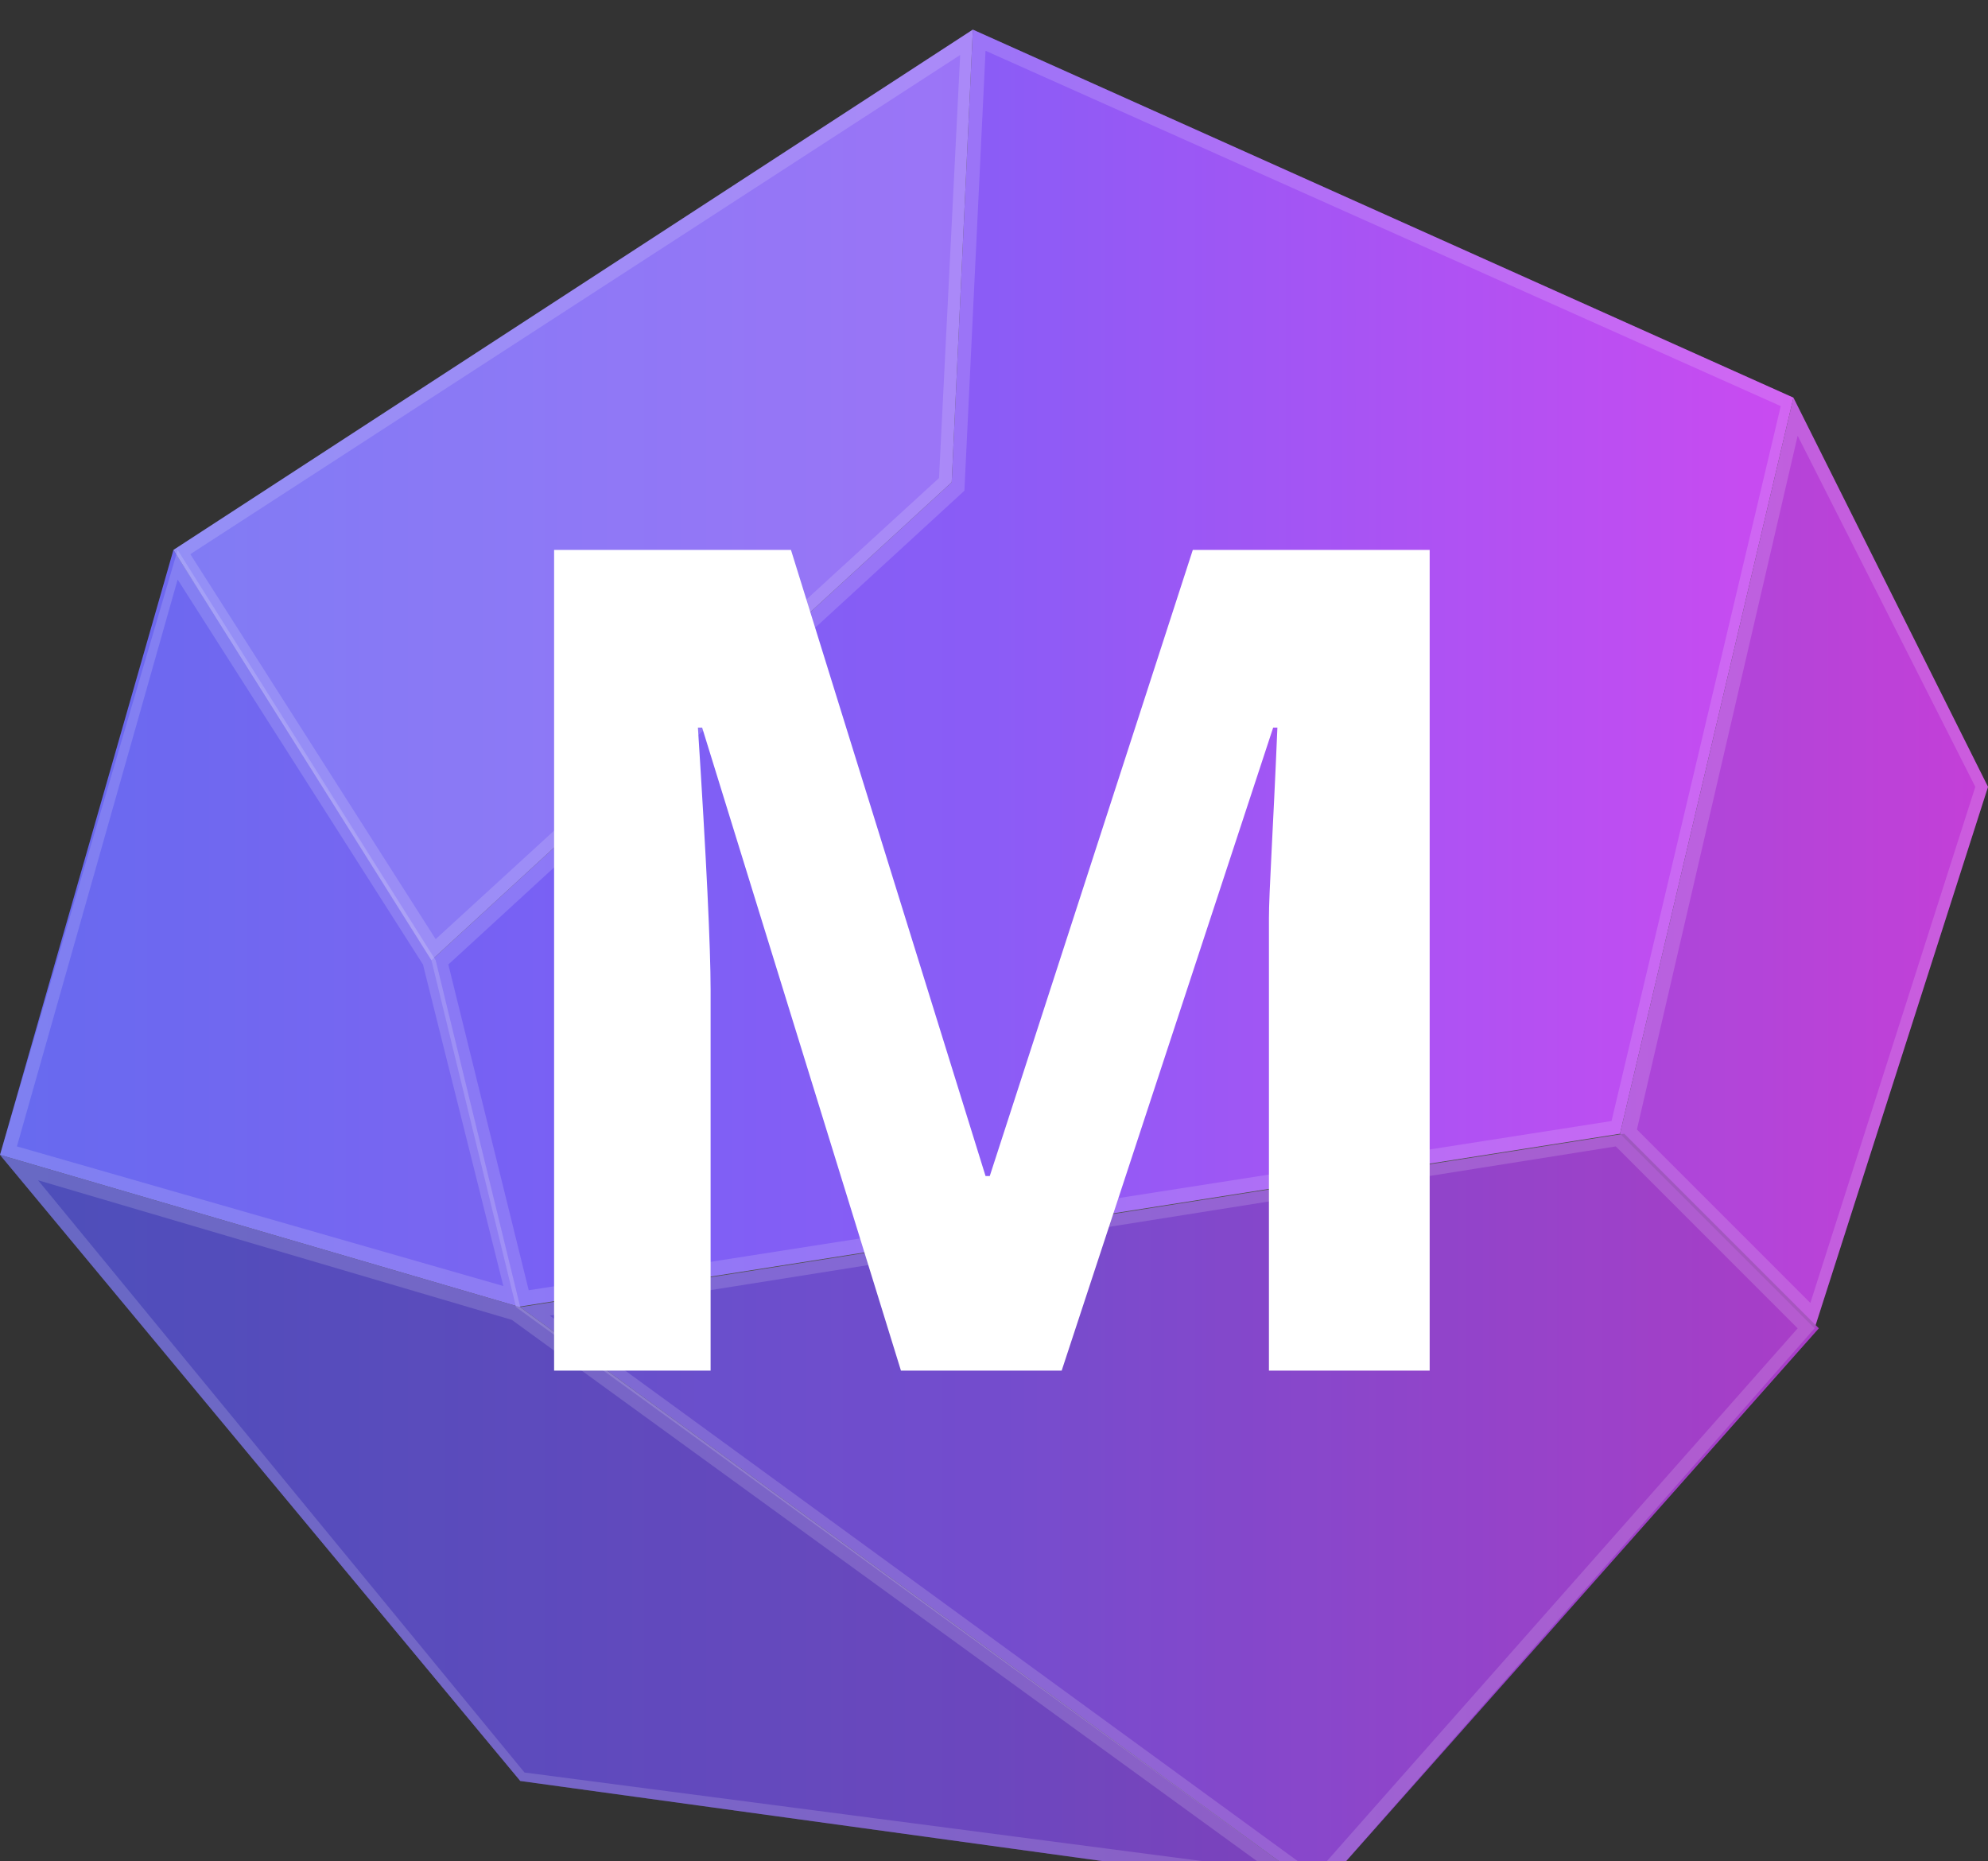
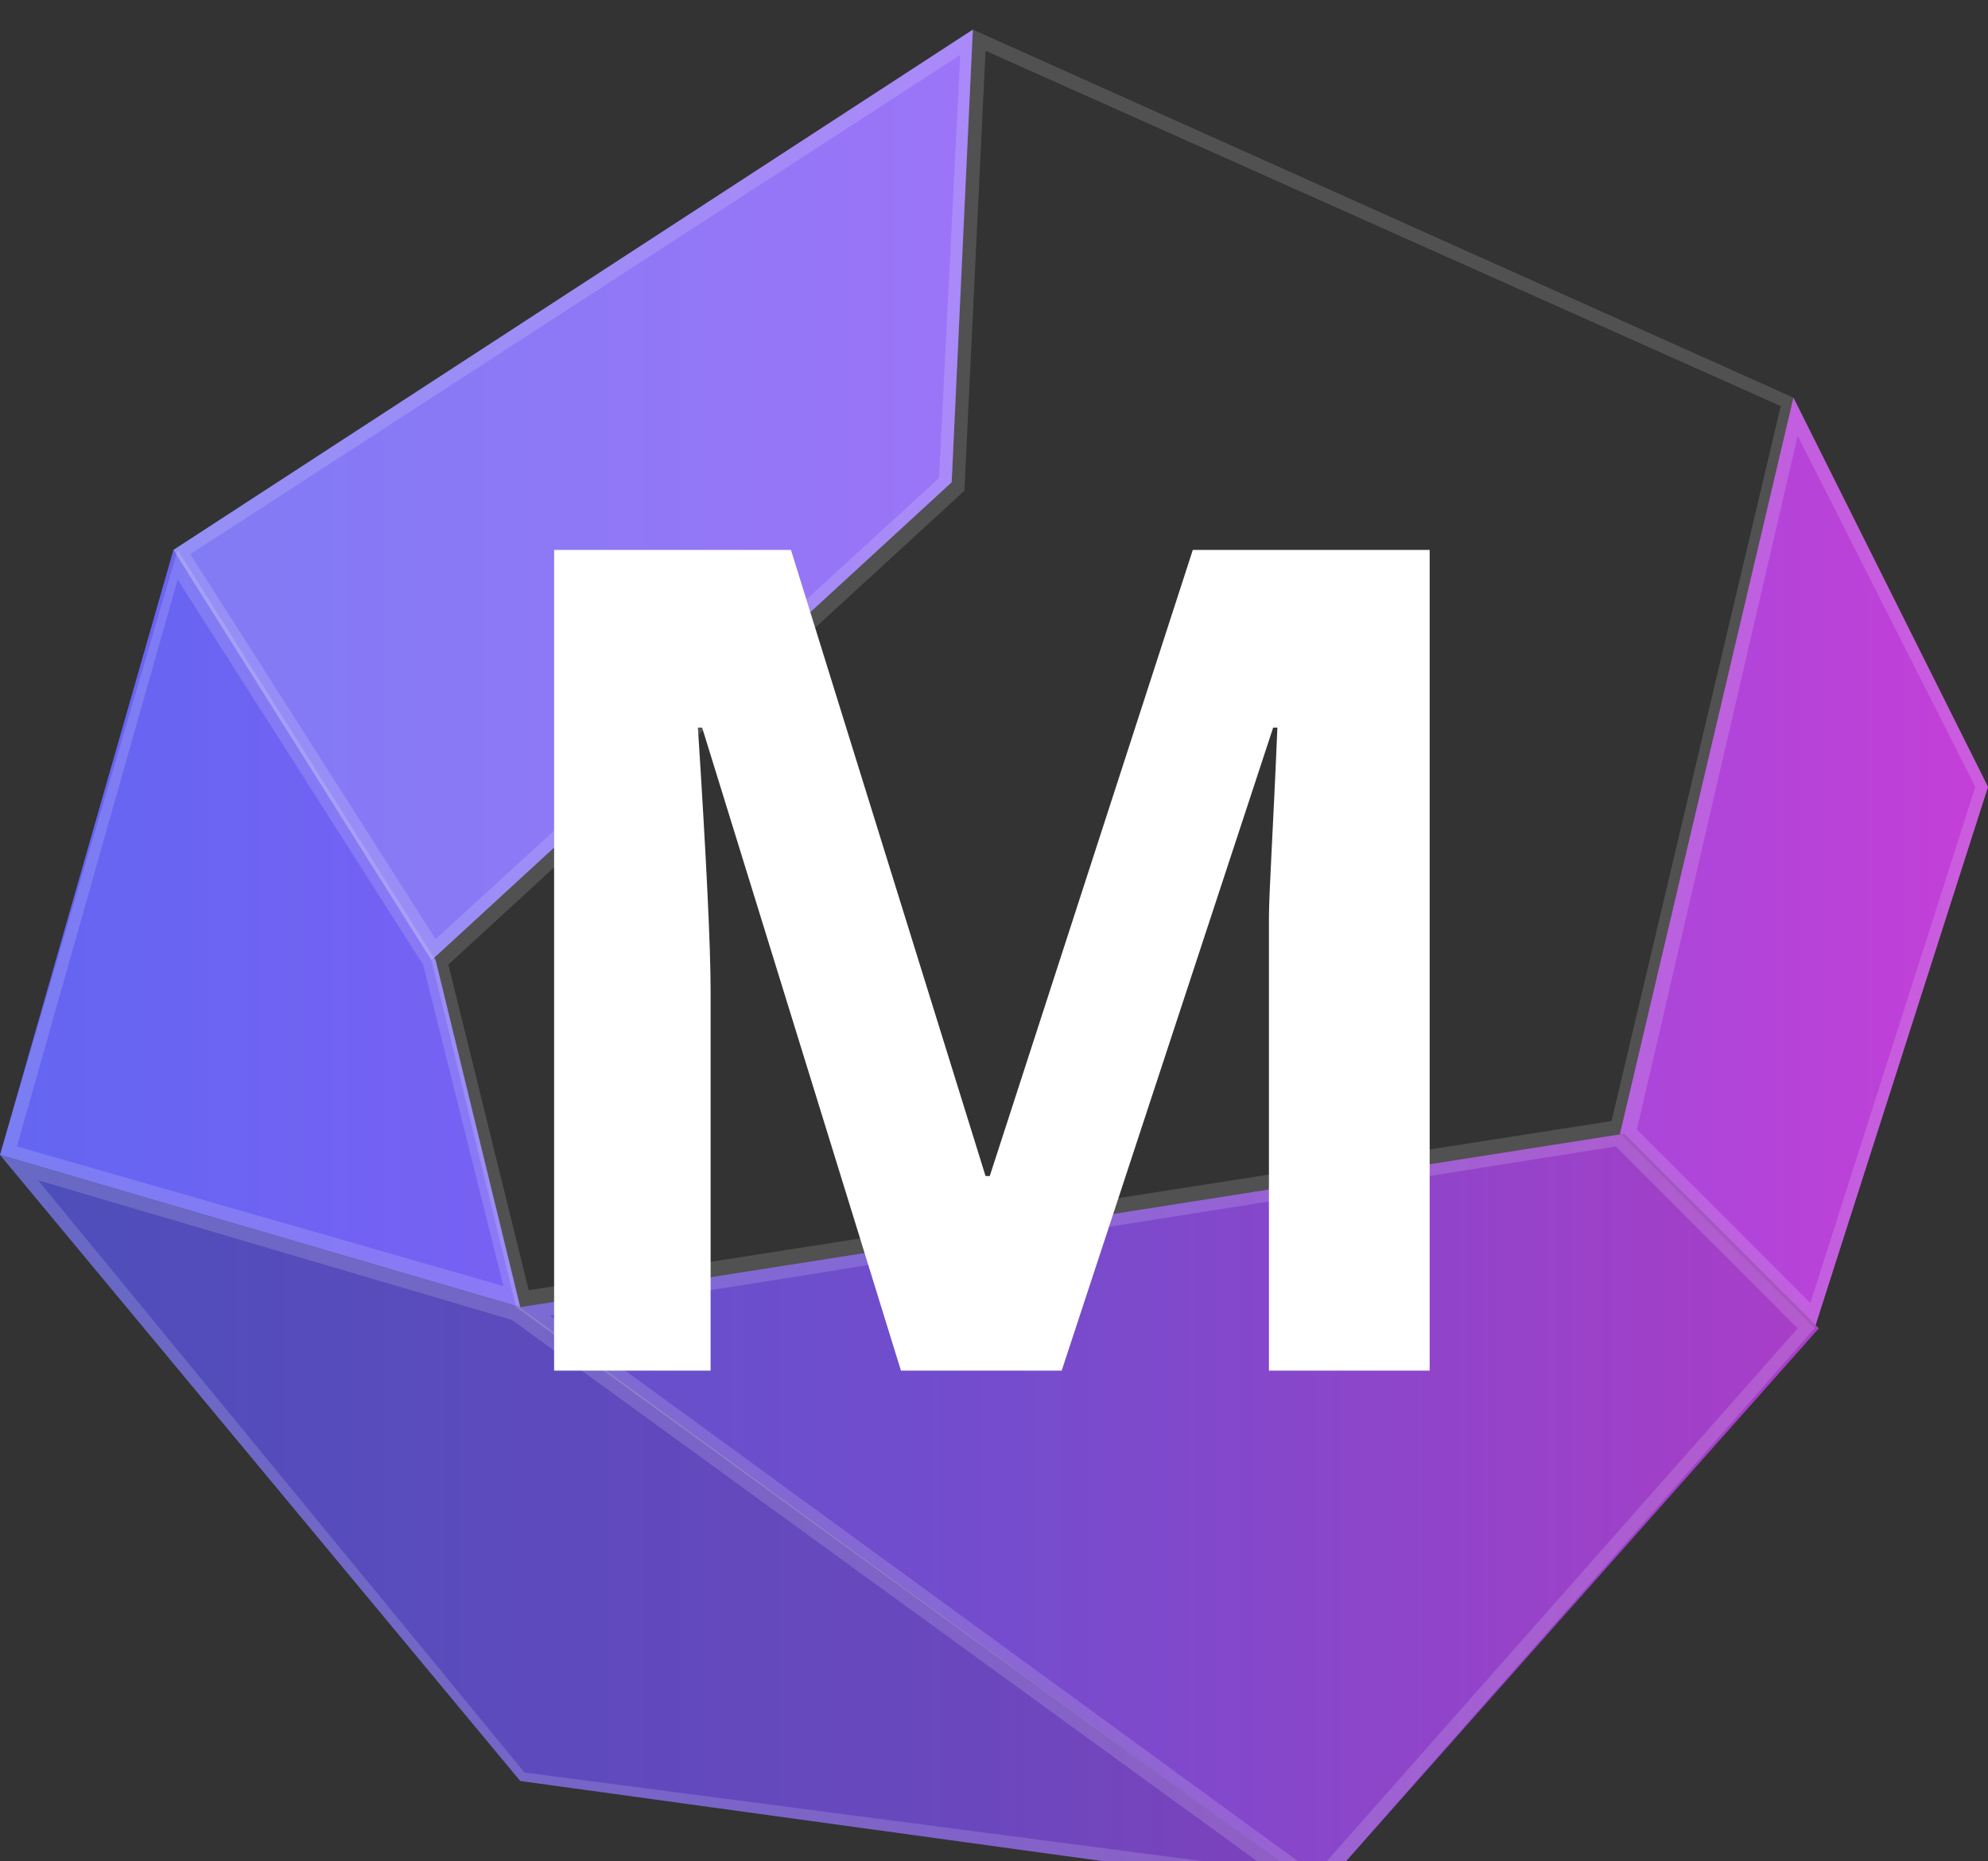
<svg xmlns="http://www.w3.org/2000/svg" version="1.1" id="Layer_1" x="0px" y="0px" viewBox="0 0 47 44" style="enable-background:new 0 0 47 44;" xml:space="preserve">
  <rect x="0" y="0" width="47" height="44" fill="#333333" stroke="none" />
  <style type="text/css">
	.st0{fill:url(#SVGID_1_);}
	.st1{fill:url(#SVGID_00000025414409626602110620000004379535185710233518_);}
	.st2{fill:url(#SVGID_00000113321941398279955310000016601163557174201512_);}
	.st3{fill:url(#SVGID_00000054260688010542284480000003663042945616077455_);}
	.st4{fill:url(#SVGID_00000112617962829536511970000014690890850404812466_);}
	.st5{fill:url(#SVGID_00000026868143047721946870000014676545946711175560_);}
	.st6{fill-opacity:0.17;}
	.st7{fill-opacity:0.1;}
	.st8{fill-opacity:0.23;}
	.st9{fill:#C0C0C0;fill-opacity:5.000000e-02;}
	.st10{fill:#FFFFFF;fill-opacity:0.15;}
	.st11{fill-rule:evenodd;clip-rule:evenodd;fill:#FFFFFF;fill-opacity:0.15;}
	.st12{enable-background:new    ;}
	.st13{fill:#FFFFFF;}
</style>
  <g>
    <linearGradient id="SVGID_1_" gradientUnits="userSpaceOnUse" x1="-4.272461e-02" y1="1799.7" x2="46.957" y2="1799.7" gradientTransform="matrix(1 0 0 1 0 -1788)">
      <stop offset="0" style="stop-color:#6366F1" />
      <stop offset="0.5" style="stop-color:#8B5CF6" />
      <stop offset="1" style="stop-color:#D946EF" />
    </linearGradient>
    <path class="st0" d="M10.2,22.7L4.1,13L23,0.7l-0.5,10.7L10.2,22.7z" />
    <linearGradient id="SVGID_00000053505972217961138040000004618883372457630857_" gradientUnits="userSpaceOnUse" x1="-4.272461e-02" y1="1803.8" x2="46.957" y2="1803.8" gradientTransform="matrix(1 0 0 1 0 -1788)">
      <stop offset="0" style="stop-color:#6366F1" />
      <stop offset="0.5" style="stop-color:#8B5CF6" />
      <stop offset="1" style="stop-color:#D946EF" />
    </linearGradient>
-     <path style="fill:url(#SVGID_00000053505972217961138040000004618883372457630857_);" d="M22.5,11.4L23,0.7l19.4,8.7l-4.1,17.4   l-26.1,4.1l-2-8.2L22.5,11.4z" />
    <linearGradient id="SVGID_00000048501029273792684340000009309178020292315054_" gradientUnits="userSpaceOnUse" x1="-4.272461e-02" y1="1823.75" x2="46.957" y2="1823.75" gradientTransform="matrix(1 0 0 1 0 -1788)">
      <stop offset="0" style="stop-color:#6366F1" />
      <stop offset="0.5" style="stop-color:#8B5CF6" />
      <stop offset="1" style="stop-color:#D946EF" />
    </linearGradient>
    <path style="fill:url(#SVGID_00000048501029273792684340000009309178020292315054_);" d="M31.2,44.7L12.3,30.9l26.1-4.1l4.6,4.6   L31.2,44.7z" />
    <linearGradient id="SVGID_00000130647615406962731530000002143027764424081040_" gradientUnits="userSpaceOnUse" x1="-4.272461e-02" y1="1808.4" x2="46.957" y2="1808.4" gradientTransform="matrix(1 0 0 1 0 -1788)">
      <stop offset="0" style="stop-color:#6366F1" />
      <stop offset="0.5" style="stop-color:#8B5CF6" />
      <stop offset="1" style="stop-color:#D946EF" />
    </linearGradient>
    <path style="fill:url(#SVGID_00000130647615406962731530000002143027764424081040_);" d="M38.3,26.8l4.6,4.6L47,18.6l-4.6-9.2   L38.3,26.8z" />
    <linearGradient id="SVGID_00000163764856361789940780000002118604939552889020_" gradientUnits="userSpaceOnUse" x1="-4.272461e-02" y1="1824" x2="46.957" y2="1824" gradientTransform="matrix(1 0 0 1 0 -1788)">
      <stop offset="0" style="stop-color:#6366F1" />
      <stop offset="0.5" style="stop-color:#8B5CF6" />
      <stop offset="1" style="stop-color:#D946EF" />
    </linearGradient>
    <path style="fill:url(#SVGID_00000163764856361789940780000002118604939552889020_);" d="M12.3,30.9l18.9,13.8l-18.9-2.6L0,27.3   L12.3,30.9z" />
    <linearGradient id="SVGID_00000016796500507915744410000009938890275559511169_" gradientUnits="userSpaceOnUse" x1="-4.272461e-02" y1="1809.95" x2="46.957" y2="1809.95" gradientTransform="matrix(1 0 0 1 0 -1788)">
      <stop offset="0" style="stop-color:#6366F1" />
      <stop offset="0.5" style="stop-color:#8B5CF6" />
      <stop offset="1" style="stop-color:#D946EF" />
    </linearGradient>
    <path style="fill:url(#SVGID_00000016796500507915744410000009938890275559511169_);" d="M4.1,13L0,27.3l12.3,3.6l-2-8.2L4.1,13z" />
    <path class="st6" d="M31.2,44.7L12.3,30.9l26.1-4.1l4.6,4.6L31.2,44.7z" />
    <path class="st7" d="M38.3,26.8l4.6,4.6L47,18.6l-4.6-9.2L38.3,26.8z" />
    <path class="st8" d="M12.3,30.9l18.9,13.8l-18.9-2.6L0,27.3L12.3,30.9z" />
-     <path class="st9" d="M4.1,13L0,27.3l12.3,3.6l-2-8.2L4.1,13z" />
    <path class="st10" d="M10.2,22.7L4.1,13L23,0.7l-0.5,10.7L10.2,22.7z" />
    <path class="st11" d="M10.2,22.7l12.3-11.3L23,0.7L4.1,13L10.2,22.7z M10.3,22.2l11.9-10.9l0.5-10L4.5,13.1L10.3,22.2z" />
    <path class="st11" d="M22.8,11.6L10.6,22.8l1.9,7.7l25.6-4l4-16.9L23.3,1.2L22.8,11.6z M22.5,11.4L10.2,22.7l2,8.2l26.1-4.1   l4.1-17.4L23,0.7L22.5,11.4z" />
    <path class="st11" d="M31.1,44.3l11.4-12.9l-4.3-4.3l-25.2,4L31.1,44.3z M31.2,44.7l11.7-13.3l-4.6-4.6l-26.1,4.1L31.2,44.7z" />
    <path class="st11" d="M42.9,31.4L47,18.6l-4.6-9.2l-4.1,17.4L42.9,31.4z M38.7,26.7l4.1,4.1l3.9-12.2l-4.2-8.3L38.7,26.7z" />
    <path class="st11" d="M12.1,31.2L0.9,27.9l11.5,14L30,44.2L12.1,31.2z M12.3,30.9L0,27.3l12.3,14.8l18.9,2.6L12.3,30.9z" />
    <path class="st11" d="M0.4,27.1l11.5,3.3L10,22.8l-5.8-9.1L0.4,27.1z M0,27.3l12.3,3.6l-2-8.2L4.2,13L0,27.3z" />
  </g>
  <g class="st12">
    <path class="st13" d="M21.3,32.4l-4.7-15.2h-0.1c0.2,3.1,0.3,5.2,0.3,6.2v9h-3.7V13h5.6l4.6,14.8h0.1L28.2,13h5.6v19.4H30v-9.2   c0-0.4,0-0.9,0-1.5c0-0.6,0.1-2.1,0.2-4.5h-0.1l-5,15.2H21.3z" />
  </g>
</svg>